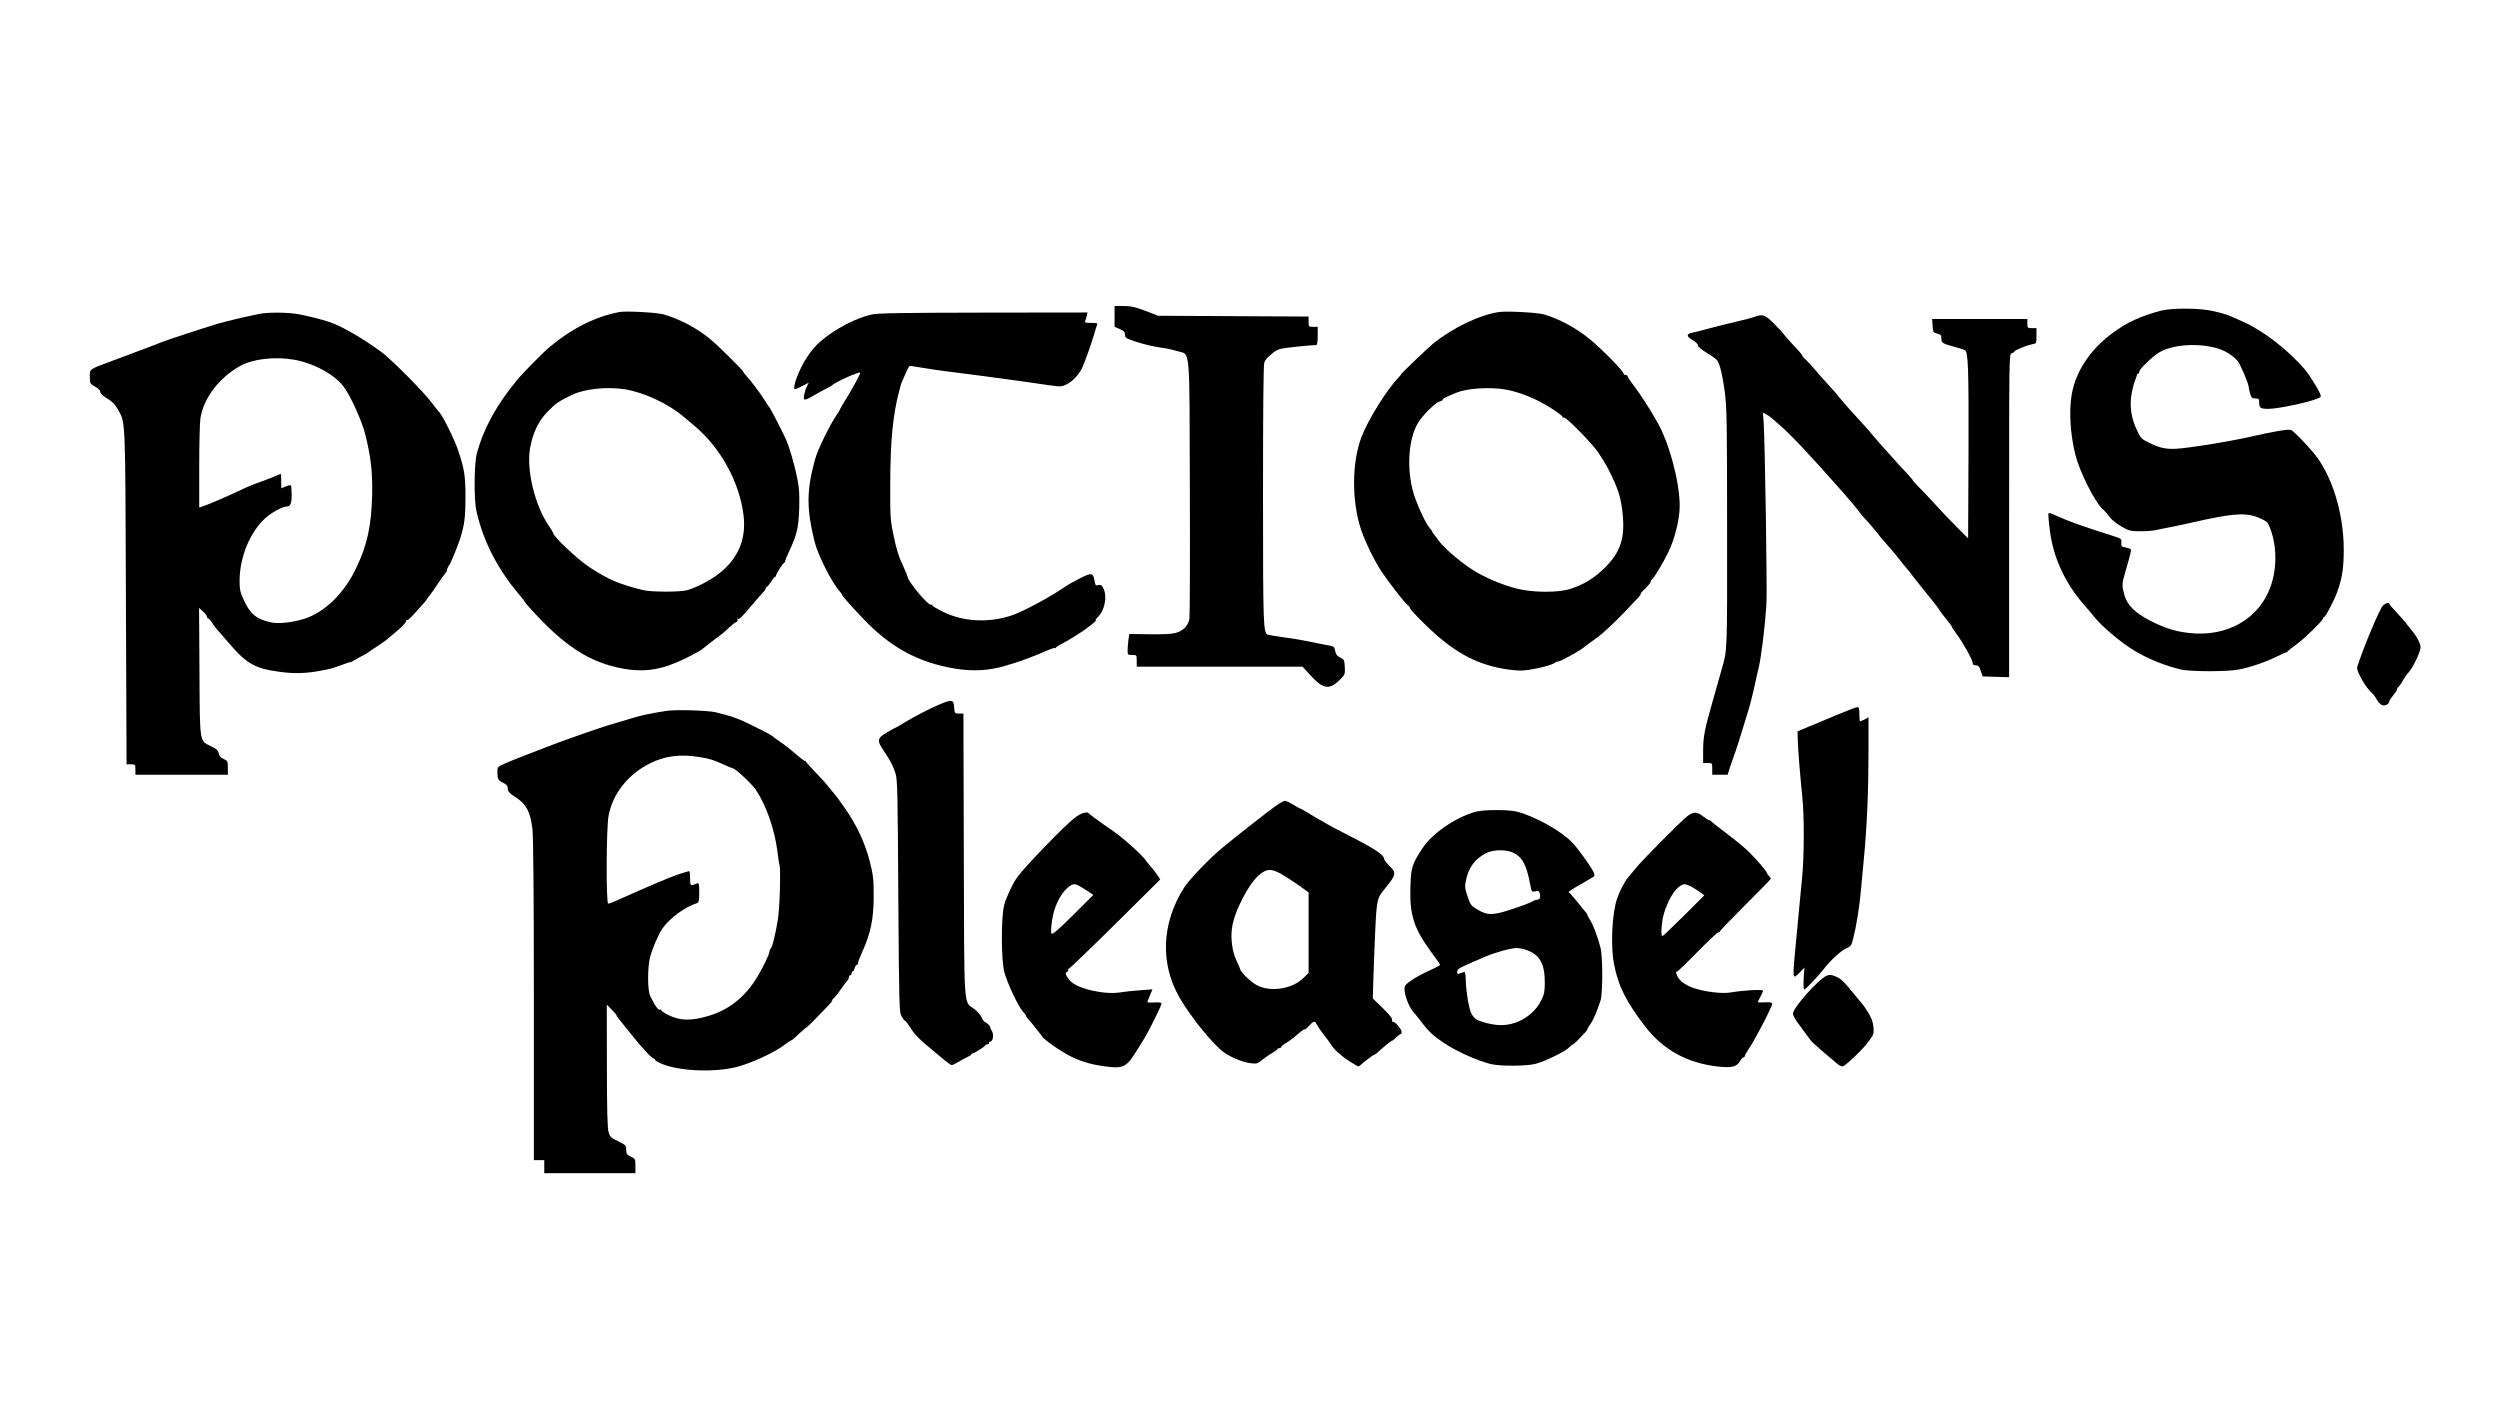
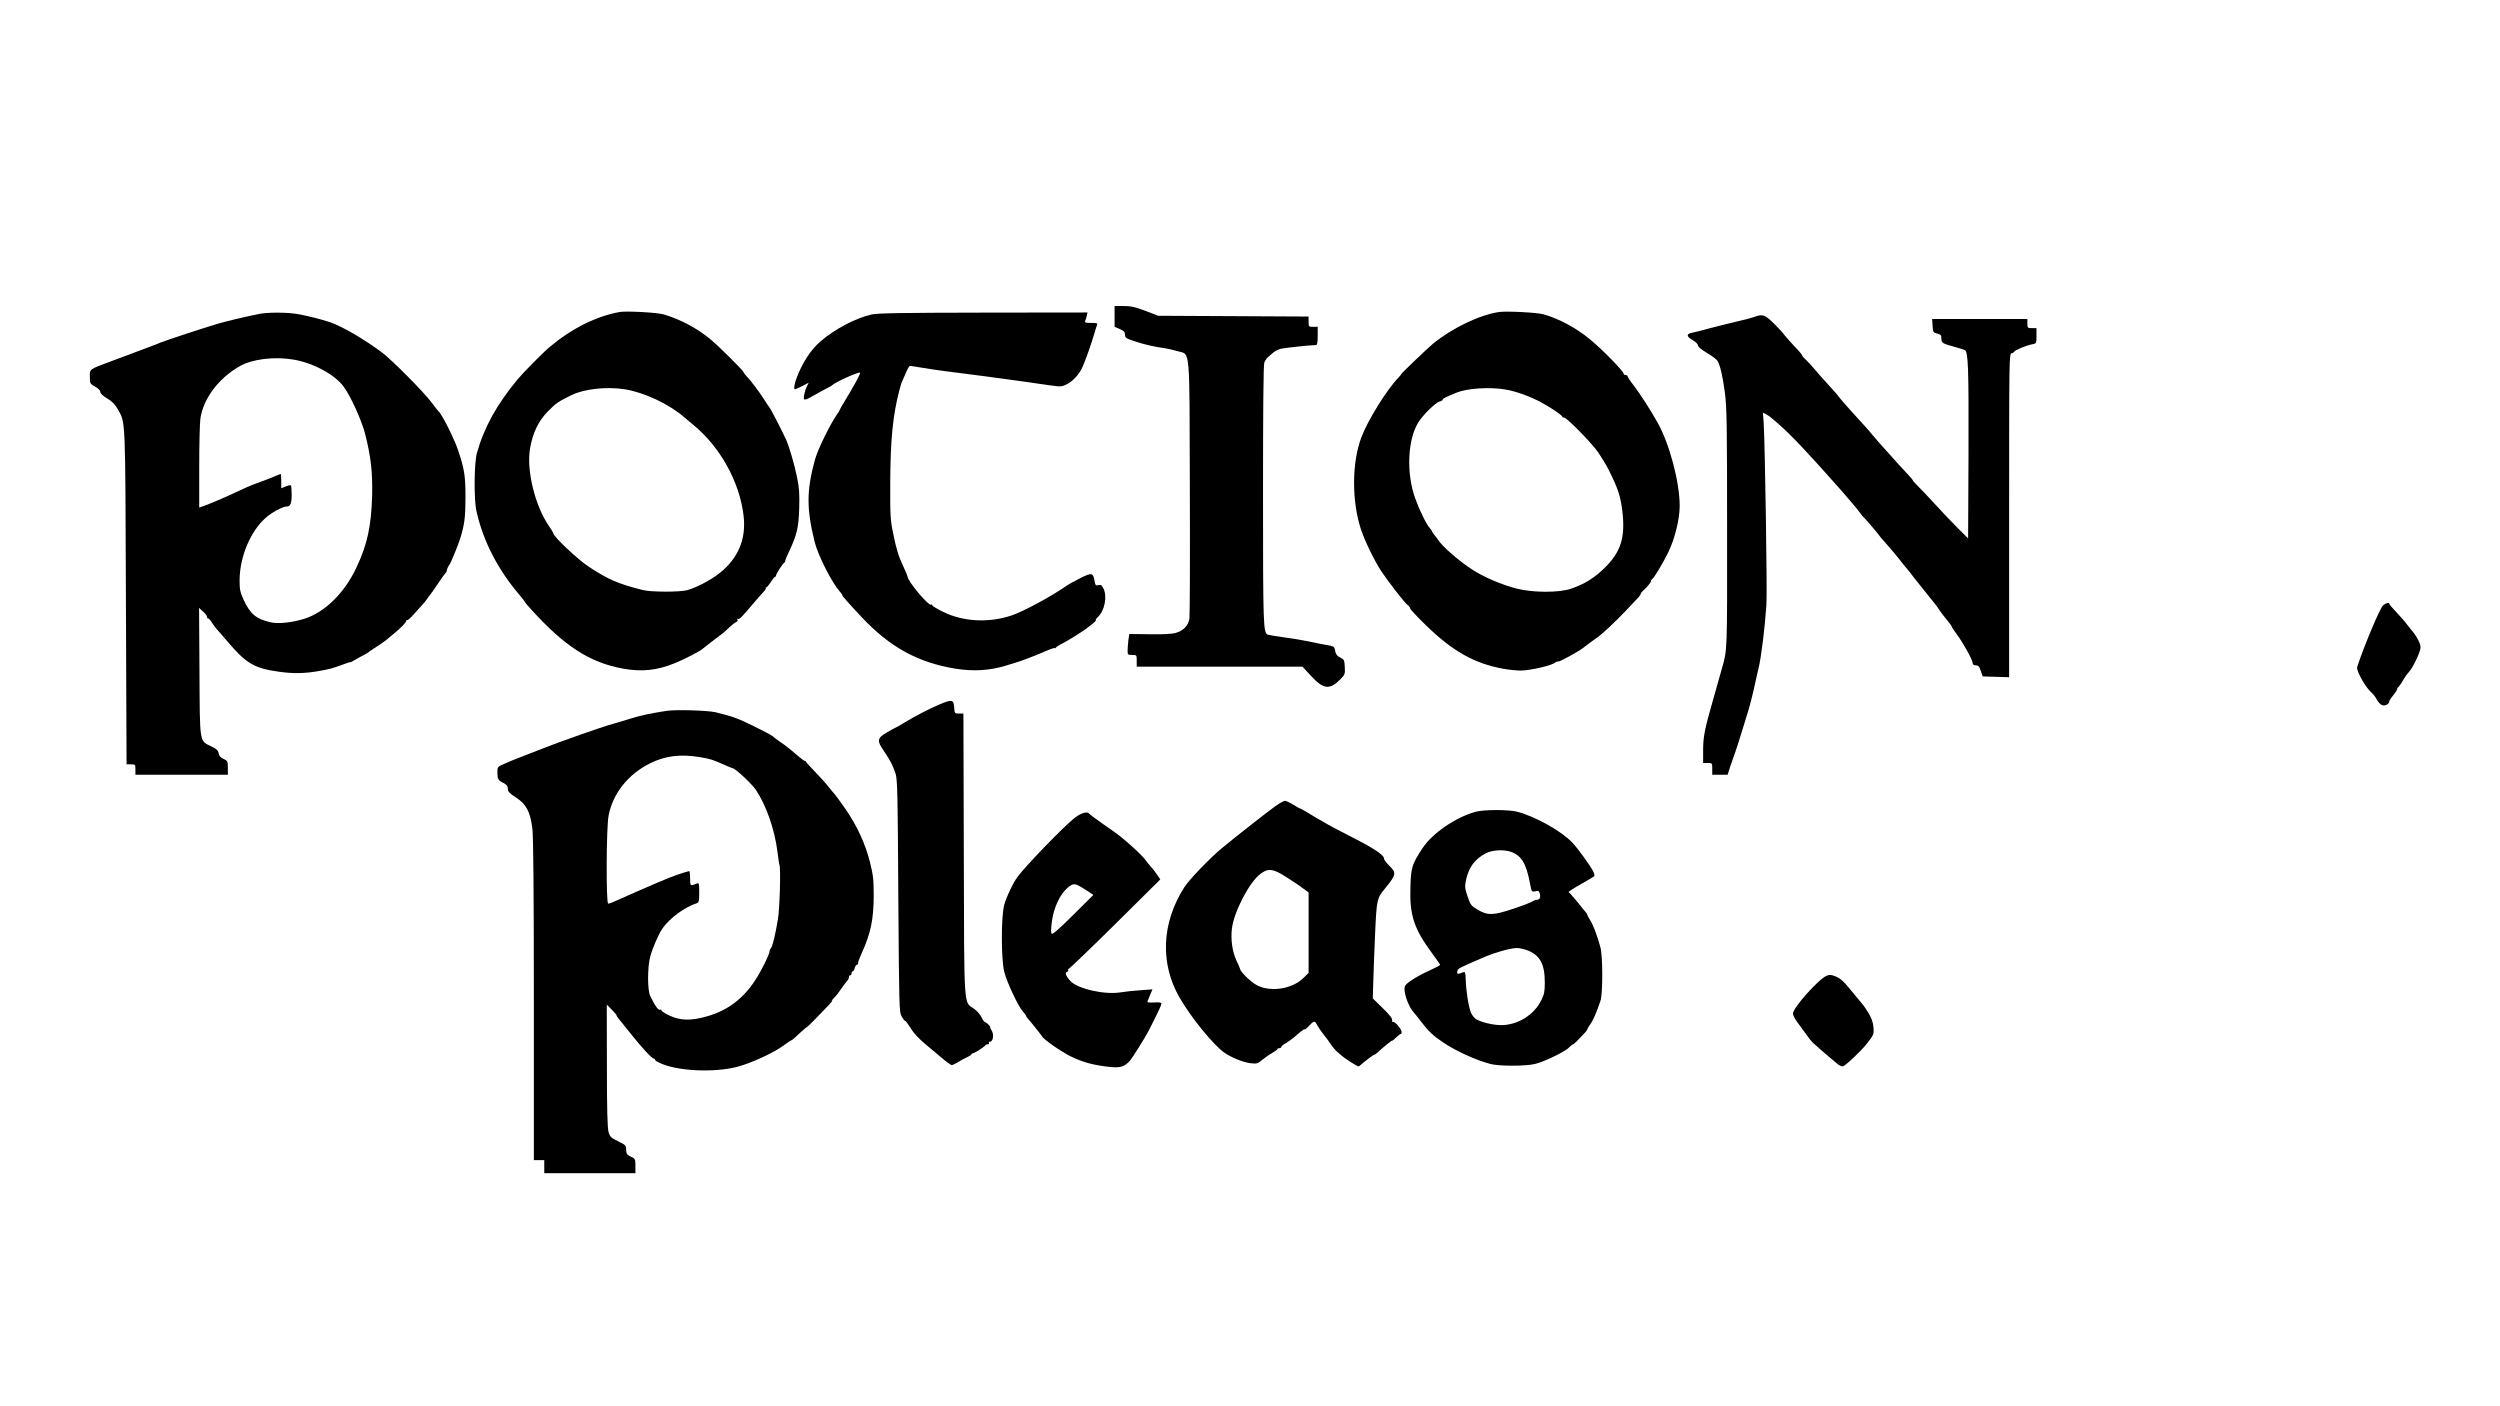
<svg xmlns="http://www.w3.org/2000/svg" version="1.0" width="1920" height="1080" viewBox="0 0 1920 1080" preserveAspectRatio="xMidYMid meet">
  <g transform="translate(0,1080) scale(0.1,-0.1)" fill="#000000" stroke="none">
    <path d="M8560 8370 l0 -80 40 -17 c32 -14 40 -23 40 -44 0 -23 7 -28 78 -51 75 -25 140 -40 232 -53 25 -4 69 -14 98 -23 94 -28 87 53 90 -1047 2 -528 0 -980 -3 -1004 -8 -55 -46 -95 -106 -112 -28 -8 -99 -12 -200 -10 l-156 2 -7 -47 c-3 -26 -6 -62 -6 -80 0 -32 2 -34 35 -34 35 0 35 0 35 -45 l0 -45 637 0 636 0 64 -69 c98 -107 145 -112 231 -24 31 32 33 38 30 91 -3 53 -5 58 -35 72 -23 11 -33 24 -38 47 -7 39 -7 40 -81 52 -32 6 -90 17 -129 26 -38 8 -120 22 -182 30 -61 8 -118 18 -126 21 -35 13 -37 63 -37 1072 0 661 3 1000 10 1018 6 15 19 34 30 43 10 9 28 24 41 35 12 10 36 22 53 27 26 7 230 29 274 29 8 0 12 21 12 70 l0 70 -35 0 c-34 0 -35 1 -35 40 l0 39 -577 3 -578 3 -99 38 c-79 30 -112 37 -167 37 l-69 0 0 -80z" />
-     <path d="M16600 8415 c-157 -41 -266 -91 -376 -173 -157 -116 -263 -265 -304 -428 -33 -130 -26 -322 18 -504 33 -131 145 -356 206 -415 18 -16 45 -47 60 -68 16 -21 57 -53 91 -72 57 -32 69 -35 143 -35 45 0 101 4 124 10 24 5 79 17 123 25 44 9 107 22 140 30 334 76 430 82 536 33 52 -24 57 -29 77 -84 49 -135 49 -301 0 -439 -89 -250 -337 -390 -628 -356 -107 12 -187 38 -298 95 -116 60 -174 118 -196 194 -21 75 -20 88 5 175 42 145 48 170 43 178 -2 4 -21 11 -40 15 -32 6 -35 9 -32 36 3 29 1 31 -67 53 -205 64 -342 113 -418 148 -32 15 -62 27 -67 27 -12 0 -12 -1 1 -118 24 -223 122 -431 286 -612 17 -19 42 -48 55 -65 58 -74 204 -198 308 -261 109 -65 231 -115 360 -146 75 -17 365 -17 450 1 92 19 203 58 282 97 38 19 71 34 74 33 4 0 10 3 13 8 3 5 33 29 66 53 65 47 205 184 205 200 0 5 4 10 8 10 11 0 79 129 103 197 37 104 49 183 49 323 -1 282 -91 573 -231 741 -60 72 -150 164 -172 176 -18 10 -130 -9 -317 -52 -36 -8 -103 -22 -150 -30 -47 -8 -107 -19 -135 -24 -27 -5 -110 -17 -183 -27 -153 -21 -205 -15 -308 36 -56 27 -64 35 -91 93 -45 92 -59 189 -43 280 7 39 19 88 28 107 8 19 14 38 14 43 -1 4 3 7 8 7 6 0 10 7 10 16 0 20 102 118 155 149 130 76 403 73 527 -7 27 -16 59 -43 72 -59 22 -26 86 -176 86 -202 0 -7 5 -29 11 -49 9 -33 14 -38 39 -38 25 0 30 -4 30 -24 0 -49 8 -56 72 -56 75 0 317 52 384 82 20 9 21 14 11 37 -17 40 -88 152 -117 185 -129 150 -321 298 -475 366 -133 59 -125 56 -228 81 -96 23 -312 25 -397 4z" />
    <path d="M4760 8404 c-182 -33 -367 -125 -539 -269 -43 -35 -204 -198 -243 -245 -161 -193 -260 -372 -315 -568 -22 -75 -24 -360 -4 -447 52 -231 162 -445 328 -641 24 -28 43 -53 43 -56 0 -2 21 -28 48 -57 257 -284 452 -410 707 -456 143 -26 261 -14 395 41 80 32 201 95 220 114 4 4 108 85 149 115 7 5 30 26 51 46 21 20 45 39 55 42 9 4 13 12 9 18 -4 7 -3 9 3 6 10 -7 29 12 126 127 23 28 54 62 68 77 15 16 24 31 21 34 -3 3 -1 5 4 5 5 0 20 18 34 40 14 22 28 40 32 40 5 0 8 5 8 10 0 12 52 94 63 98 4 2 7 8 7 13 0 5 13 37 29 71 62 133 74 183 79 334 3 115 0 159 -17 240 -18 91 -59 230 -80 279 -28 64 -122 246 -131 255 -3 3 -21 30 -40 60 -36 58 -107 151 -140 185 -11 12 -20 24 -20 28 0 9 -185 194 -250 248 -103 87 -237 158 -365 195 -49 14 -286 27 -335 18z m40 -594 c149 -24 340 -114 458 -217 18 -15 49 -41 69 -58 204 -168 352 -435 383 -690 21 -169 -29 -306 -151 -419 -68 -63 -187 -130 -279 -158 -57 -16 -279 -16 -346 1 -188 48 -262 80 -410 177 -88 58 -274 233 -274 258 0 3 -15 29 -34 56 -107 155 -173 425 -146 592 20 121 64 213 137 288 64 65 81 76 183 126 99 48 269 66 410 44z" />
    <path d="M11515 8404 c-150 -21 -362 -123 -510 -244 -43 -36 -239 -223 -244 -234 -2 -5 -11 -16 -20 -25 -92 -95 -237 -329 -287 -463 -72 -194 -73 -487 -2 -703 29 -88 102 -239 155 -320 59 -88 181 -246 205 -263 10 -7 18 -18 18 -25 0 -6 54 -64 120 -128 205 -200 373 -295 595 -335 44 -8 103 -14 132 -14 75 0 246 40 269 63 4 4 15 7 23 7 15 0 158 79 185 101 14 12 95 71 114 84 33 22 132 114 214 200 113 118 118 124 118 133 0 5 10 18 23 29 30 28 57 61 57 72 0 5 4 11 8 13 13 5 86 127 125 208 50 103 87 254 87 355 0 181 -78 477 -170 640 -51 92 -136 223 -181 282 -27 34 -49 67 -49 73 0 5 -7 10 -15 10 -8 0 -15 4 -15 9 0 19 -163 186 -258 264 -104 87 -240 160 -357 193 -50 14 -282 26 -340 18z m44 -595 c76 -12 180 -49 266 -93 77 -40 175 -106 175 -118 0 -5 4 -7 9 -4 14 9 212 -192 265 -268 26 -38 63 -99 81 -135 74 -148 92 -206 106 -328 21 -194 -14 -303 -136 -423 -78 -78 -159 -128 -262 -162 -93 -31 -288 -30 -413 1 -115 29 -260 91 -347 149 -108 71 -227 176 -263 232 -8 12 -21 28 -27 36 -7 7 -13 16 -13 20 0 4 -9 17 -19 28 -26 28 -77 132 -112 228 -70 193 -59 454 25 586 34 55 132 151 161 158 14 3 25 10 25 15 0 8 20 18 105 53 83 34 253 45 374 25z" />
    <path d="M1990 8389 c-119 -24 -243 -54 -320 -76 -98 -29 -391 -125 -435 -143 -16 -7 -39 -16 -50 -20 -11 -4 -69 -26 -130 -49 -60 -23 -150 -57 -200 -75 -173 -64 -165 -59 -165 -119 0 -52 1 -54 40 -76 24 -13 40 -30 40 -40 0 -12 20 -31 53 -51 38 -22 61 -46 81 -82 61 -108 58 -45 63 -1445 l5 -1283 34 0 c33 0 34 -1 34 -40 l0 -40 355 0 355 0 0 53 c0 51 -2 54 -32 68 -23 10 -34 22 -38 42 -4 23 -16 35 -60 56 -89 44 -85 16 -88 574 l-3 488 30 -27 c17 -15 31 -33 31 -41 0 -7 4 -13 9 -13 5 0 19 -15 30 -34 12 -18 31 -44 44 -57 12 -13 45 -51 72 -83 145 -172 208 -209 398 -235 106 -15 195 -14 297 4 89 15 112 21 198 53 28 11 52 18 52 16 0 -2 17 6 38 19 20 12 51 29 67 37 17 8 32 18 35 21 3 3 32 23 65 44 33 22 65 44 72 50 6 5 30 26 54 45 61 50 99 90 99 102 0 6 3 9 6 5 4 -3 25 15 48 41 22 25 52 58 66 73 14 15 32 37 40 49 8 13 20 28 25 34 6 6 33 45 60 86 28 41 54 78 58 81 5 3 8 9 8 13 -1 9 12 40 19 46 8 6 64 141 83 200 34 106 42 169 42 320 0 165 -8 216 -56 360 -29 88 -126 281 -150 300 -4 3 -27 32 -52 66 -58 79 -305 328 -382 386 -142 106 -312 204 -405 235 -70 23 -187 52 -251 62 -78 13 -225 13 -289 0z m260 -350 c151 -24 321 -115 389 -208 53 -71 139 -260 165 -363 45 -178 58 -294 54 -476 -7 -233 -37 -373 -118 -545 -93 -201 -245 -350 -405 -400 -94 -29 -201 -40 -258 -26 -110 25 -157 65 -207 175 -26 57 -30 79 -30 148 1 177 81 372 198 477 46 42 132 89 163 89 29 0 39 23 39 90 0 37 -3 69 -6 72 -3 4 -21 0 -40 -8 l-34 -14 0 55 c0 30 -2 55 -4 55 -2 0 -26 -9 -53 -21 -26 -11 -78 -31 -114 -44 -36 -12 -99 -38 -140 -58 -96 -46 -212 -96 -271 -118 l-48 -17 0 311 c0 172 4 339 9 373 23 155 142 312 306 404 93 52 260 73 405 49z" />
    <path d="M6695 8385 c-124 -28 -284 -112 -395 -208 -74 -64 -140 -166 -184 -285 -16 -42 -21 -82 -11 -82 3 0 28 11 56 25 l50 26 -14 -28 c-8 -15 -17 -45 -21 -65 -9 -48 1 -48 74 -5 30 18 73 41 95 52 22 11 42 22 45 26 22 23 206 106 216 97 5 -5 -51 -108 -114 -211 -23 -37 -42 -70 -42 -73 0 -3 -8 -18 -19 -32 -56 -80 -149 -271 -171 -348 -66 -240 -67 -377 -4 -634 25 -104 135 -320 197 -387 11 -13 18 -23 15 -23 -6 0 45 -58 147 -167 216 -231 433 -351 720 -398 140 -23 266 -15 390 23 17 5 50 16 75 23 45 13 163 58 253 98 26 11 47 17 47 13 0 -4 4 -2 8 3 4 6 18 16 32 23 49 23 182 106 214 133 6 5 24 19 39 30 15 12 26 24 23 27 -3 3 3 12 13 21 54 47 77 160 45 222 -12 25 -20 30 -38 25 -21 -5 -24 -1 -30 33 -10 62 -22 65 -109 21 -43 -22 -91 -48 -105 -58 -120 -84 -335 -200 -427 -230 -174 -57 -368 -47 -522 29 -46 22 -83 45 -83 50 0 6 -4 8 -9 5 -19 -12 -180 180 -181 216 0 4 -13 35 -29 70 -41 87 -56 135 -82 263 -21 100 -23 135 -22 385 1 327 20 520 68 705 8 33 19 69 25 80 5 11 18 41 30 68 11 26 24 47 28 47 4 0 45 -6 92 -14 47 -8 126 -20 175 -26 88 -11 167 -21 310 -40 39 -5 108 -14 155 -21 47 -6 126 -17 175 -24 255 -38 249 -38 286 -22 52 22 104 76 132 137 24 52 73 193 95 270 5 19 13 43 17 53 6 15 1 17 -45 17 -46 0 -51 2 -45 18 4 9 10 27 12 40 l5 22 -798 -1 c-625 -1 -812 -4 -859 -14z" />
    <path d="M13470 8365 c-19 -7 -78 -23 -130 -34 -52 -12 -144 -35 -205 -51 -60 -17 -125 -33 -142 -36 -44 -9 -41 -29 7 -56 22 -13 40 -31 40 -40 0 -11 27 -33 70 -59 39 -23 75 -50 81 -61 22 -40 39 -118 56 -243 15 -114 17 -246 17 -1045 1 -950 2 -929 -40 -1075 -7 -27 -37 -131 -65 -230 -69 -240 -79 -294 -79 -402 l0 -93 35 0 c35 0 35 0 35 -45 l0 -45 59 0 59 0 20 63 c12 34 30 87 41 117 10 30 34 102 51 160 18 58 36 116 40 130 13 37 46 166 60 235 7 33 18 83 25 110 20 77 50 321 61 491 7 99 -11 1241 -21 1397 l-6 78 23 -12 c26 -14 35 -21 101 -79 93 -81 230 -226 486 -516 58 -66 125 -146 140 -168 8 -12 22 -28 31 -36 15 -14 107 -123 122 -145 4 -5 30 -35 58 -67 28 -31 67 -78 88 -105 20 -26 42 -54 49 -61 7 -8 26 -30 41 -50 15 -21 29 -39 32 -42 3 -3 39 -48 80 -100 41 -52 77 -97 80 -100 3 -3 14 -18 24 -35 11 -16 37 -51 58 -76 21 -25 38 -49 38 -53 0 -4 18 -30 39 -59 48 -64 121 -196 121 -219 0 -12 8 -18 24 -18 20 0 27 -8 38 -42 l15 -43 101 -3 102 -3 0 1242 c0 1232 0 1241 20 1246 11 3 20 9 20 13 0 9 93 48 138 56 32 6 32 7 32 65 l0 59 -35 0 c-33 0 -35 2 -35 35 l0 35 -366 0 -365 0 3 -52 c3 -49 5 -52 36 -60 27 -7 32 -13 32 -39 0 -33 6 -37 105 -64 33 -9 67 -20 75 -24 26 -14 30 -133 28 -801 l-3 -645 -85 85 c-47 47 -125 129 -175 184 -49 54 -108 116 -130 137 -21 21 -37 39 -34 39 3 0 -20 27 -50 59 -31 32 -83 89 -116 127 -33 37 -73 82 -90 100 -16 18 -41 47 -55 64 -14 17 -38 46 -55 64 -69 74 -175 193 -197 221 -22 29 -35 44 -110 126 -18 19 -53 59 -78 89 -25 29 -57 64 -72 78 -16 14 -28 29 -28 33 0 4 -15 22 -32 41 -49 51 -117 128 -116 131 0 1 -29 32 -66 70 -73 72 -88 77 -156 52z" />
    <path d="M18303 6152 c-24 -19 -150 -320 -200 -475 -9 -27 67 -161 112 -198 12 -10 30 -34 40 -54 11 -20 30 -38 43 -42 23 -5 52 11 52 31 0 6 14 27 30 46 16 19 30 40 30 47 0 6 4 13 8 15 4 2 20 23 34 48 14 25 35 55 47 67 32 34 91 158 91 192 0 29 -34 92 -70 132 -8 9 -24 29 -35 44 -11 16 -46 56 -77 89 -32 33 -58 64 -58 68 0 13 -24 8 -47 -10z" />
    <path d="M7220 5392 c-83 -35 -193 -92 -275 -142 -36 -22 -67 -40 -70 -40 -2 0 -31 -16 -64 -35 -75 -44 -78 -63 -22 -144 50 -73 70 -114 90 -176 13 -43 16 -177 20 -940 6 -862 7 -891 26 -922 10 -18 22 -33 26 -33 4 0 18 -17 30 -37 37 -60 69 -95 140 -154 24 -20 74 -62 111 -93 36 -31 71 -56 77 -56 6 0 28 10 49 23 20 13 52 30 70 38 17 8 32 17 32 21 0 5 5 8 10 8 12 0 94 52 98 63 2 4 10 7 18 7 9 0 12 4 9 10 -3 6 0 10 9 10 23 0 31 56 12 85 -9 14 -14 25 -11 25 10 0 -30 40 -40 40 -5 0 -18 17 -27 38 -10 20 -36 50 -58 65 -80 57 -75 -30 -78 1185 l-3 1082 -34 0 c-33 0 -34 1 -37 48 -4 59 -18 62 -108 24z" />
-     <path d="M14115 5313 c-71 -30 -170 -72 -220 -92 l-90 -38 2 -64 c1 -71 18 -274 35 -444 15 -142 14 -436 0 -595 -7 -69 -17 -172 -22 -230 -5 -58 -16 -172 -24 -255 -32 -328 -33 -325 29 -260 l33 35 -6 -85 c-2 -47 -1 -85 4 -85 10 0 106 101 149 156 53 69 131 141 172 159 38 17 42 22 56 79 26 103 49 249 61 391 3 33 12 130 20 215 24 248 36 525 36 818 l0 273 -30 -16 c-16 -8 -31 -15 -35 -15 -3 0 -5 25 -5 55 0 46 -3 55 -17 54 -10 -1 -76 -26 -148 -56z" />
    <path d="M5115 5340 c-132 -21 -188 -33 -280 -61 -55 -17 -113 -35 -130 -39 -84 -23 -416 -140 -536 -188 -41 -16 -112 -44 -159 -62 -47 -18 -109 -43 -137 -56 -52 -23 -53 -24 -53 -66 0 -52 5 -60 48 -82 24 -12 32 -23 32 -44 1 -22 12 -34 63 -67 79 -51 110 -110 126 -241 7 -60 11 -487 11 -1316 l0 -1228 40 0 40 0 0 -50 0 -50 350 0 350 0 0 55 c0 53 -1 56 -35 72 -30 14 -35 22 -36 52 0 34 -4 38 -62 66 -54 26 -63 35 -73 70 -9 29 -13 175 -13 510 l-1 470 39 -40 c21 -22 38 -41 36 -43 -1 -2 6 -13 16 -25 10 -12 53 -65 94 -117 83 -105 162 -190 176 -190 5 0 9 -4 9 -8 0 -5 16 -16 36 -25 129 -62 407 -77 589 -32 109 27 292 111 369 170 26 19 49 35 52 35 6 0 21 13 74 63 22 20 42 37 45 37 4 0 81 77 170 171 22 24 33 39 25 35 -8 -5 -3 2 11 15 14 13 41 47 59 74 19 28 40 56 47 63 7 7 13 20 13 28 0 8 5 14 10 14 6 0 10 7 10 15 0 8 4 15 9 15 5 0 12 11 15 25 4 14 11 25 16 25 6 0 10 7 10 15 0 8 13 42 29 77 68 149 91 259 91 441 0 122 -4 158 -29 257 -35 140 -100 281 -190 410 -36 52 -73 102 -81 111 -8 8 -28 33 -45 54 -16 22 -64 75 -106 118 -41 42 -74 80 -72 82 2 3 0 3 -3 0 -4 -2 -36 22 -73 54 -36 32 -88 73 -116 91 -27 19 -56 40 -63 47 -7 7 -72 41 -145 77 -122 60 -155 72 -292 106 -61 14 -311 22 -380 10z m255 -354 c86 -14 101 -19 198 -62 29 -13 55 -24 59 -24 19 0 147 -120 178 -166 81 -121 145 -307 166 -476 6 -51 13 -96 15 -100 11 -18 3 -325 -11 -414 -18 -114 -44 -222 -57 -230 -4 -3 -8 -12 -8 -20 0 -23 -59 -143 -108 -219 -91 -142 -213 -235 -367 -279 -126 -37 -210 -35 -292 4 -35 16 -63 34 -63 40 0 6 -4 9 -9 6 -13 -9 -38 24 -77 104 -22 44 -22 219 -1 300 19 72 65 176 95 220 57 80 169 163 265 194 14 4 17 18 17 82 0 69 -2 75 -17 69 -52 -21 -53 -21 -53 39 0 31 -3 56 -7 56 -5 0 -42 -12 -83 -25 -74 -25 -200 -79 -497 -211 -17 -8 -36 -14 -42 -14 -17 0 -15 585 3 676 32 169 149 317 317 401 116 58 233 73 379 49z" />
    <path d="M9794 4608 c-57 -40 -306 -236 -409 -321 -95 -79 -252 -242 -290 -302 -174 -273 -187 -583 -37 -845 89 -155 263 -368 347 -426 55 -37 141 -72 196 -79 52 -6 57 -5 95 27 22 18 57 42 77 53 20 11 37 23 37 27 0 5 7 8 15 8 8 0 15 4 15 9 0 5 15 18 33 29 34 19 51 33 113 86 19 15 34 25 34 21 0 -5 10 3 23 16 49 52 54 54 72 17 10 -18 34 -53 54 -78 20 -25 45 -58 55 -75 11 -16 29 -38 40 -48 12 -10 31 -27 44 -38 25 -22 116 -79 125 -79 3 0 12 6 19 13 25 23 96 77 103 77 3 0 12 6 20 13 38 36 114 98 117 95 2 -2 16 9 31 25 16 15 32 27 37 27 4 0 6 9 3 21 -7 25 -52 75 -64 71 -5 -1 -8 1 -8 5 4 22 -7 36 -74 103 l-74 72 4 132 c2 72 8 239 14 371 12 260 14 266 78 344 85 104 87 117 31 172 -22 22 -40 45 -40 52 0 31 -75 81 -275 182 -77 39 -156 81 -175 93 -19 12 -42 25 -50 29 -8 3 -42 24 -76 45 -34 21 -64 38 -67 38 -4 0 -29 14 -55 30 -27 17 -56 30 -64 30 -8 0 -41 -19 -74 -42z m44 -519 c31 -18 92 -57 135 -87 l77 -56 0 -309 0 -309 -43 -42 c-86 -82 -250 -107 -353 -53 -44 22 -127 102 -130 125 0 4 -13 34 -29 67 -31 68 -44 160 -34 243 15 128 133 355 217 419 55 42 87 42 160 2z" />
    <path d="M11330 4565 c-152 -43 -329 -164 -405 -279 -81 -123 -89 -148 -93 -299 -7 -216 27 -319 165 -506 35 -47 63 -88 63 -91 0 -4 -35 -22 -78 -42 -90 -40 -174 -92 -190 -118 -20 -32 20 -156 65 -205 11 -11 37 -45 60 -75 51 -68 91 -106 168 -157 98 -66 248 -134 360 -164 65 -18 273 -18 345 0 72 18 231 95 260 126 13 14 27 25 31 25 7 0 36 29 97 95 6 7 12 16 12 20 0 3 11 21 23 38 22 30 48 90 79 182 18 55 18 343 -1 410 -24 89 -54 169 -78 207 -13 21 -23 40 -23 44 0 3 -6 12 -12 19 -7 8 -17 20 -23 27 -34 45 -101 124 -108 126 -4 2 36 29 90 59 54 31 102 59 106 63 5 4 1 23 -9 41 -22 43 -117 174 -158 217 -82 88 -282 200 -424 238 -65 17 -259 17 -322 -1z m271 -306 c84 -29 120 -88 150 -247 12 -62 12 -63 40 -57 24 6 29 3 35 -19 7 -29 -1 -46 -22 -46 -8 0 -25 -6 -37 -14 -12 -8 -77 -33 -144 -55 -154 -52 -199 -53 -273 -8 -52 30 -56 36 -79 102 -21 62 -22 76 -13 122 21 101 68 166 154 210 48 25 133 30 189 12z m120 -754 c104 -37 143 -104 143 -251 0 -68 -4 -90 -27 -136 -56 -114 -183 -192 -311 -191 -65 1 -154 23 -193 48 -12 9 -29 30 -36 48 -18 43 -38 167 -40 250 -2 55 -5 66 -17 61 -44 -18 -52 -17 -48 5 3 23 6 24 213 113 79 34 195 66 241 67 17 1 51 -6 75 -14z" />
    <path d="M8255 4520 c-79 -60 -387 -379 -443 -458 -34 -47 -82 -149 -99 -209 -25 -87 -25 -422 0 -518 21 -82 108 -266 143 -304 13 -14 24 -29 24 -33 0 -3 6 -13 13 -20 19 -20 105 -128 109 -136 10 -23 143 -116 221 -155 93 -46 180 -69 309 -82 73 -7 106 4 144 47 23 26 121 183 149 238 9 19 35 70 56 112 22 43 39 83 39 90 0 9 -16 12 -56 9 -45 -2 -56 0 -51 10 3 8 13 31 22 53 l16 38 -93 -7 c-51 -3 -119 -11 -150 -16 -123 -21 -335 27 -390 89 -33 38 -41 61 -23 68 8 4 12 10 9 15 -3 5 -2 9 3 8 4 -1 165 153 356 342 l348 345 -25 37 c-14 21 -35 47 -46 59 -11 12 -30 36 -42 52 -11 17 -55 61 -97 99 -96 85 -99 88 -225 175 -58 41 -108 78 -111 83 -13 20 -62 6 -110 -31z m28 -521 c12 -6 43 -25 68 -41 l46 -31 -155 -154 c-106 -106 -158 -151 -165 -144 -7 7 -6 37 2 97 14 103 61 204 116 252 38 34 54 38 88 21z" />
-     <path d="M12960 4533 c-48 -37 -346 -337 -395 -398 -22 -27 -50 -61 -62 -75 -24 -25 -68 -112 -85 -165 -38 -116 -49 -361 -23 -496 32 -169 92 -290 241 -484 136 -176 318 -277 548 -305 114 -13 153 -5 179 40 10 17 22 30 28 30 5 0 9 4 9 9 0 6 13 29 29 53 58 88 181 325 181 350 0 9 -16 12 -55 10 -30 -2 -55 -1 -55 2 0 3 9 21 20 41 11 20 20 40 20 46 0 12 -144 4 -242 -12 -39 -7 -86 -6 -145 1 -133 18 -212 49 -256 100 -19 22 -32 61 -19 57 4 -1 75 67 157 151 82 83 155 152 162 152 7 0 13 4 13 8 0 5 88 96 195 203 107 106 195 197 195 200 0 4 -7 14 -15 23 -8 8 -15 17 -15 21 0 11 -82 108 -140 164 -30 30 -107 93 -170 140 -63 47 -116 89 -118 94 -2 4 -8 7 -14 7 -6 0 -27 14 -48 30 -46 37 -74 37 -120 3z m28 -542 c20 -11 51 -30 69 -43 l32 -24 -157 -157 c-87 -86 -161 -157 -165 -157 -14 0 -6 117 13 177 31 99 75 175 120 206 31 22 42 21 88 -2z" />
    <path d="M14028 3306 c-62 -26 -258 -246 -258 -290 0 -13 15 -42 33 -66 17 -24 44 -61 60 -82 32 -46 47 -64 65 -81 24 -22 81 -72 123 -107 23 -19 51 -43 62 -52 11 -10 29 -18 39 -18 15 0 141 117 183 172 55 69 58 76 53 130 -3 37 -15 70 -38 108 -19 30 -36 57 -40 60 -3 3 -31 37 -62 75 -89 110 -110 130 -153 147 -32 13 -46 14 -67 4z" />
  </g>
</svg>